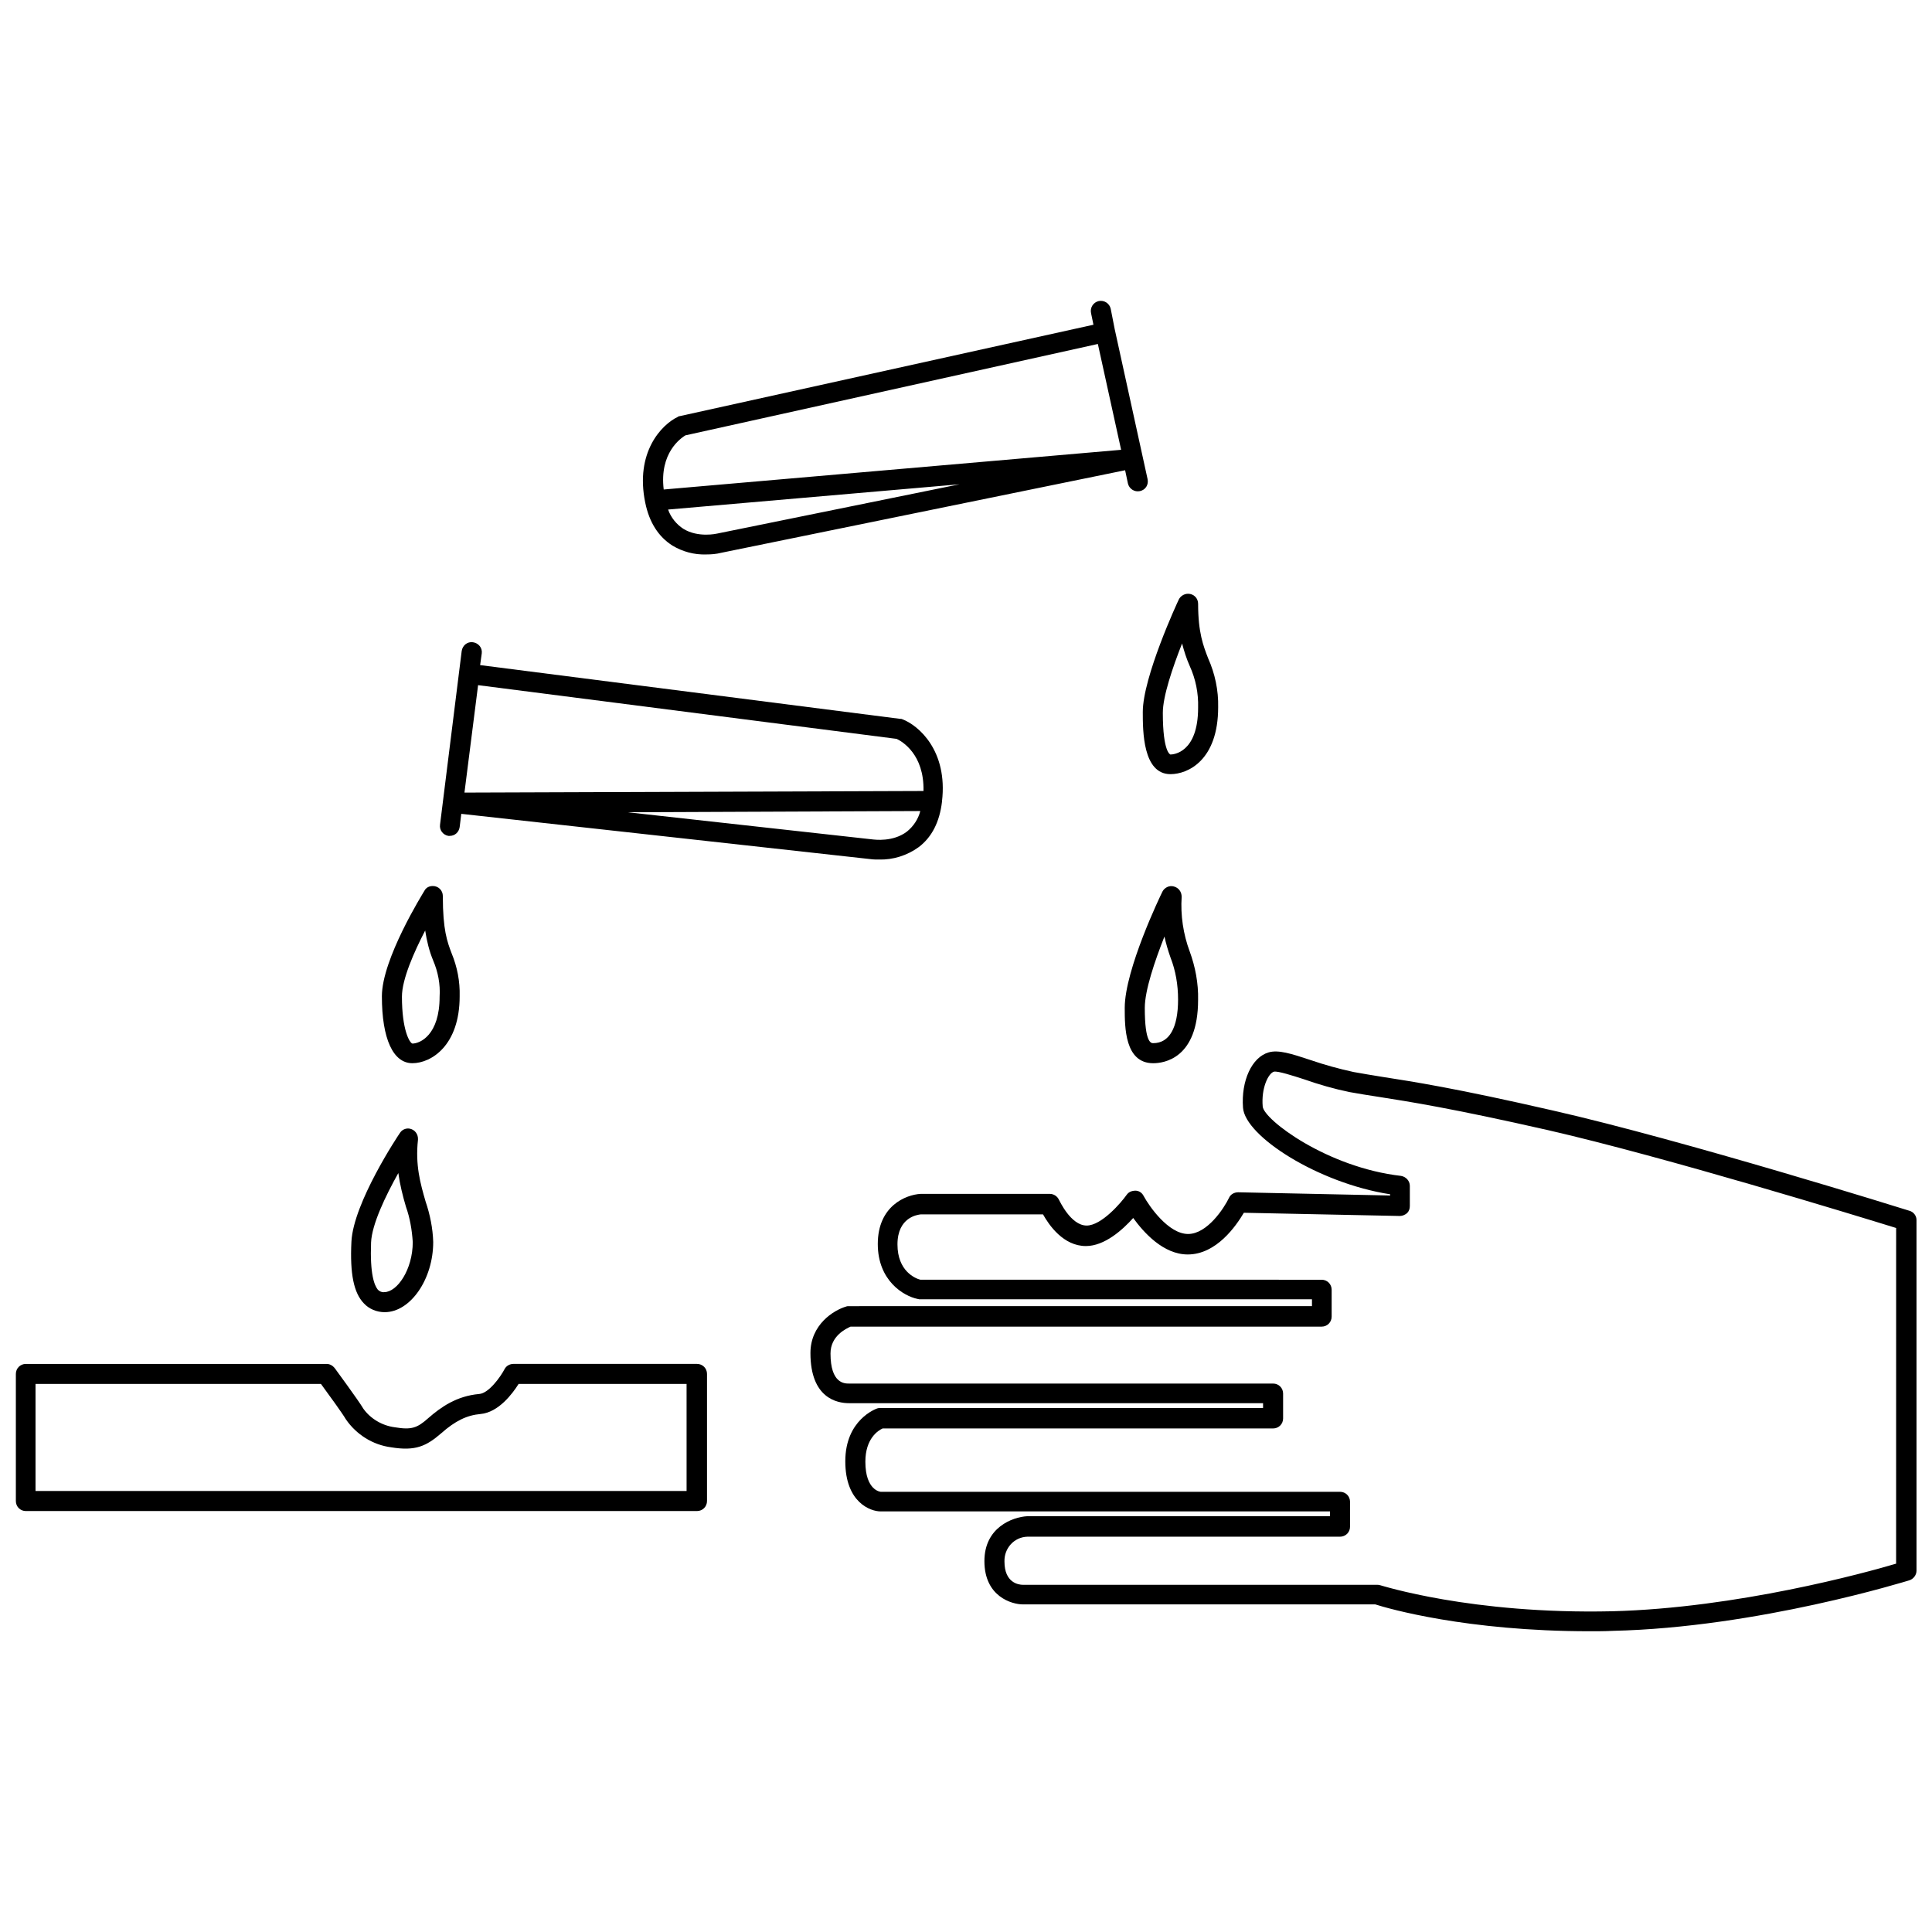
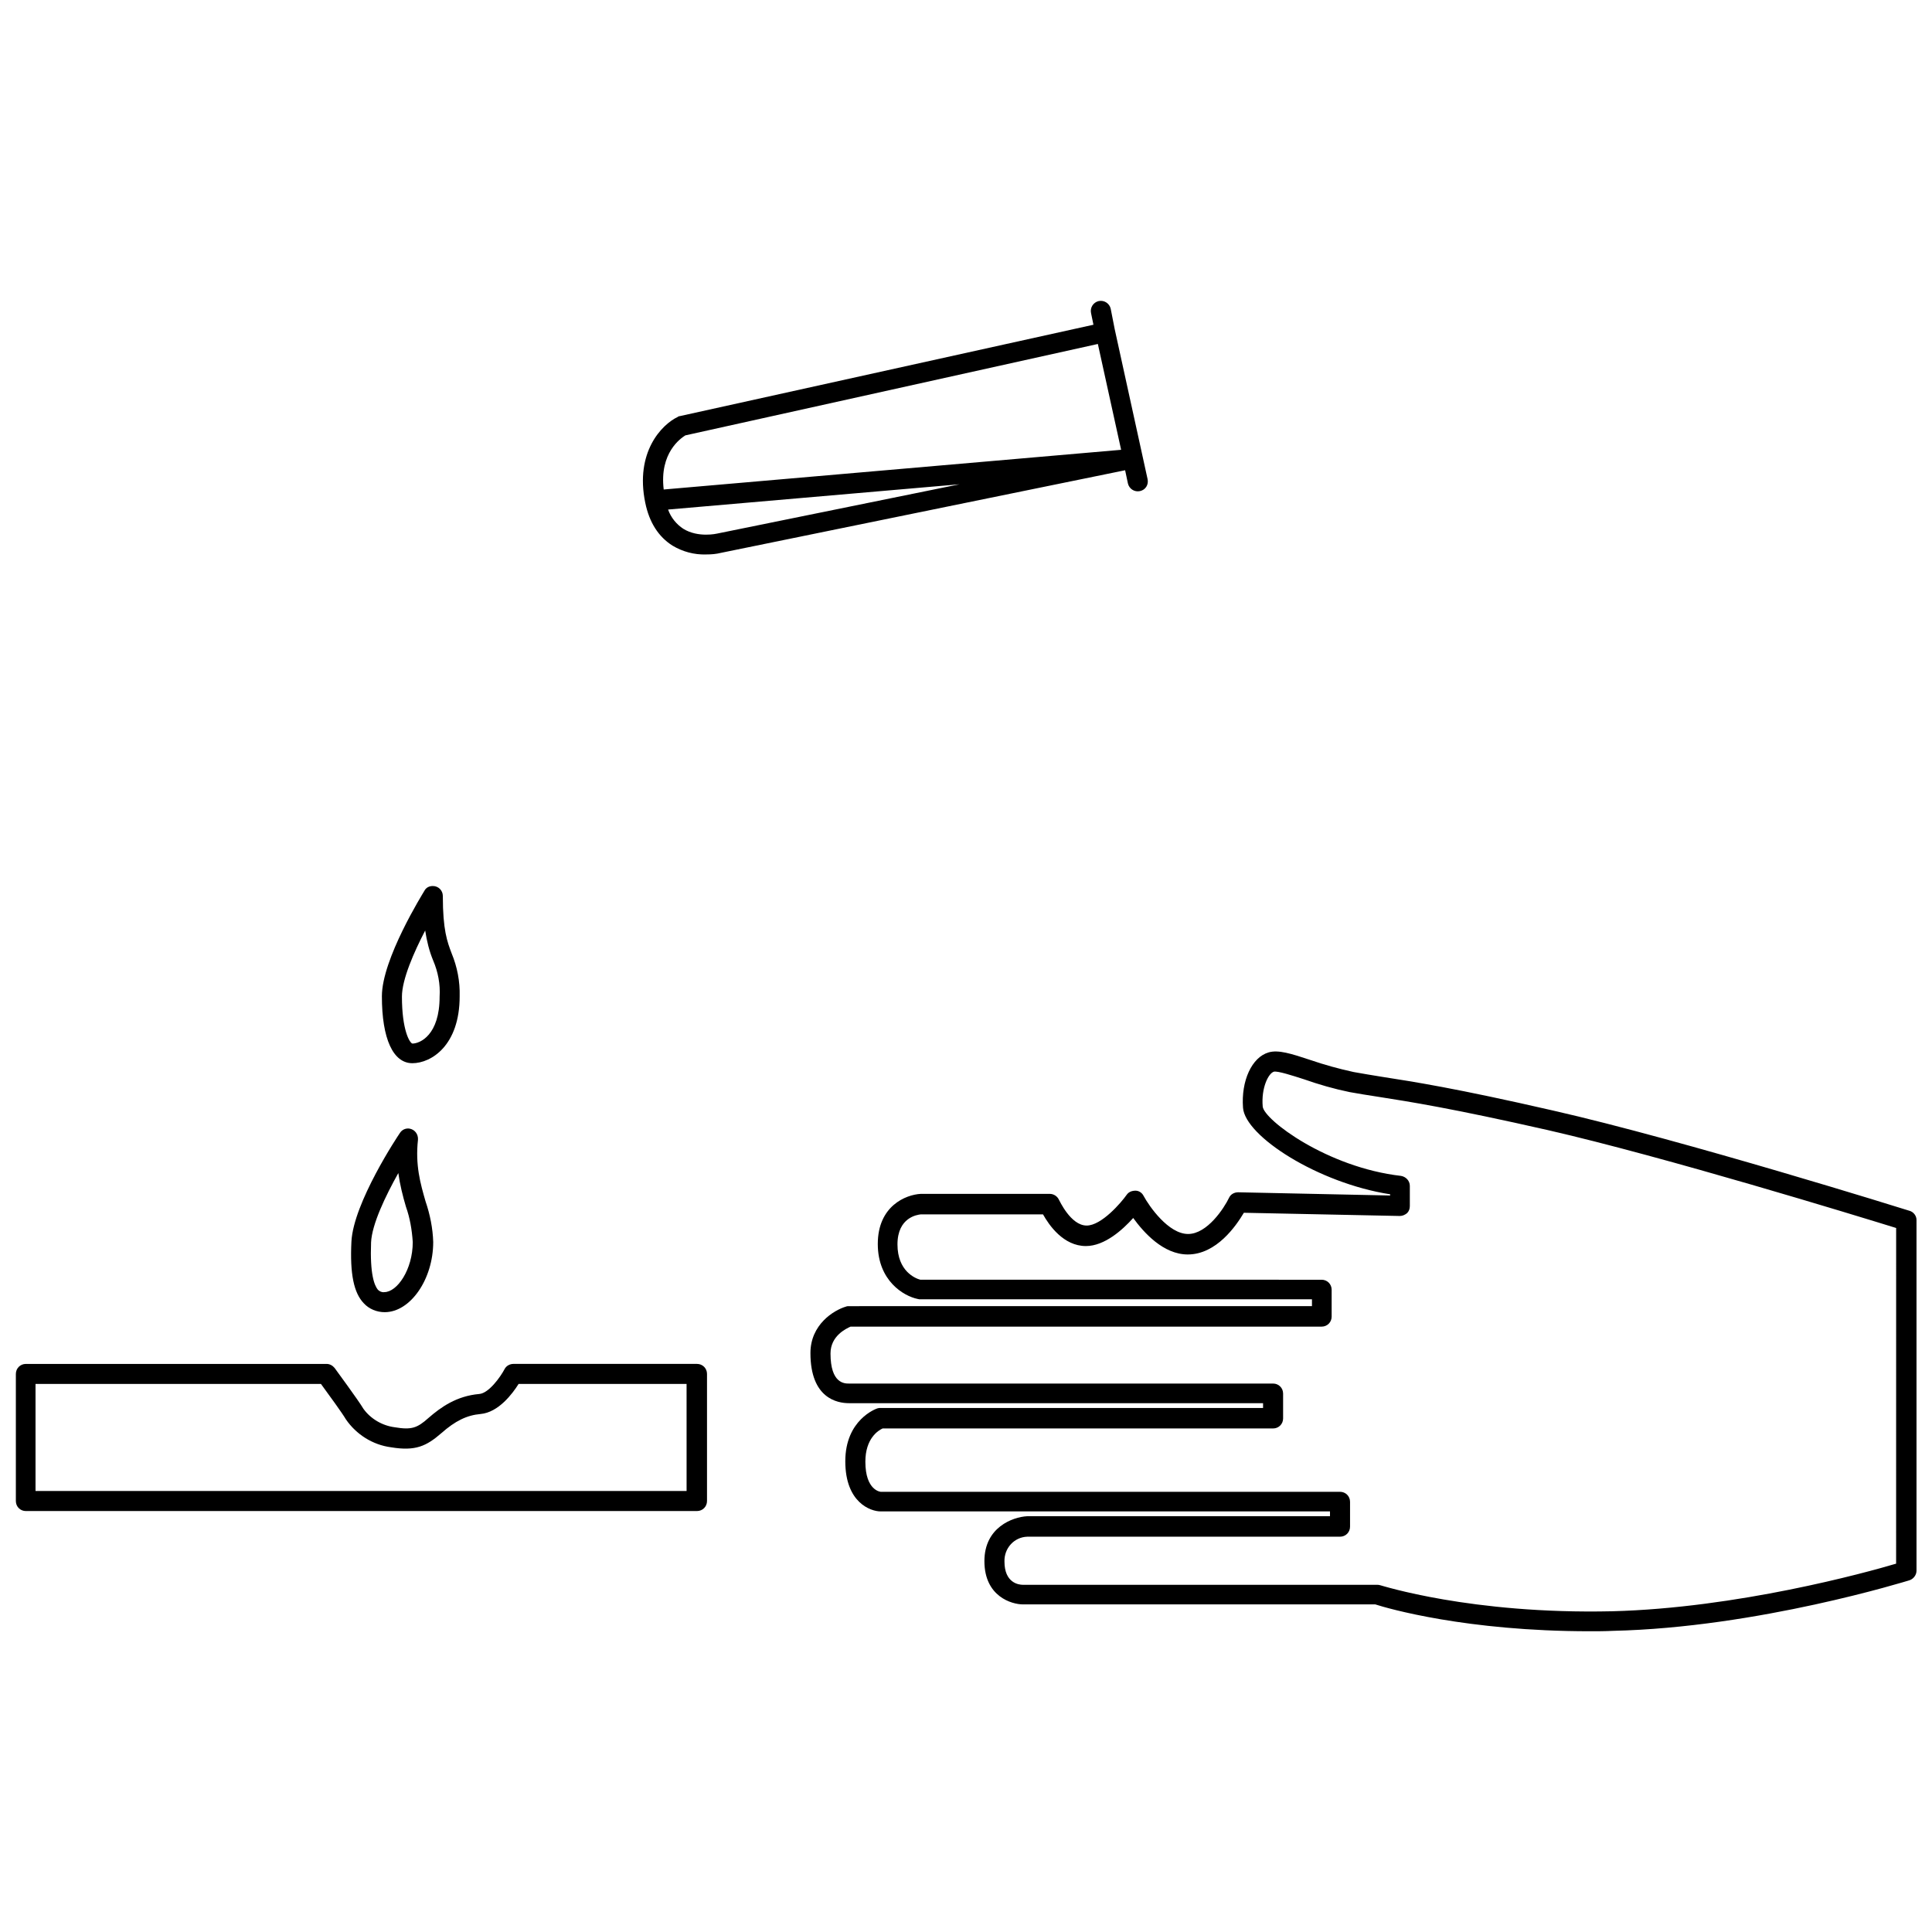
<svg xmlns="http://www.w3.org/2000/svg" width="800px" height="800px" version="1.1" viewBox="144 144 512 512">
  <defs>
    <clipPath id="b">
      <path d="m148.09 505h183.91v40h-183.91z" />
    </clipPath>
    <clipPath id="a">
      <path d="m358 422h293.9v155h-293.9z" />
    </clipPath>
  </defs>
  <g clip-path="url(#b)">
    <path d="m328.71 505.45h-48.66c-0.957 0-1.914 0.531-2.336 1.383-1.062 2.019-4.144 6.375-6.695 6.586-6.055 0.531-10.199 3.508-13.492 6.375-2.977 2.656-4.461 3.188-8.926 2.445-3.293-0.426-6.375-2.231-8.285-4.887-1.383-2.336-7.438-10.52-7.648-10.836-0.531-0.637-1.273-1.062-2.125-1.062h-79.684c-1.488 0-2.656 1.168-2.656 2.656v33.68c0 1.488 1.168 2.656 2.656 2.656l177.85-0.004c1.488 0 2.656-1.168 2.656-2.656v-33.68c0-1.488-1.168-2.656-2.656-2.656zm-2.656 33.68h-172.64v-28.367h75.645c2.019 2.762 5.738 7.863 6.586 9.348 2.762 4.039 7.117 6.801 12.004 7.438 6.481 1.062 9.348-0.32 13.281-3.719 3.719-3.293 6.801-4.781 10.41-5.102 4.781-0.426 8.5-5.418 10.094-7.969h44.516l0.004 28.371z" />
  </g>
  <path d="m245.95 491.74c6.801 0 12.855-8.711 12.855-18.594-0.105-3.613-0.852-7.332-2.019-10.73-1.383-4.781-2.762-9.668-2.019-16.363 0.105-1.488-0.852-2.762-2.336-2.977-0.957-0.105-1.914 0.32-2.445 1.168-0.531 0.742-12.324 18.488-12.855 28.793-0.426 8.605 0.637 13.598 3.293 16.363 1.383 1.488 3.402 2.34 5.527 2.34zm-3.613-18.488c0.211-4.781 3.824-12.324 7.223-18.379 0.426 3.082 1.168 6.055 2.019 8.926 1.062 2.977 1.594 6.164 1.805 9.348 0 7.332-4.144 13.281-7.543 13.281-0.637 0.105-1.273-0.211-1.699-0.637-0.953-1.172-2.125-4.144-1.805-12.539z" />
  <path d="m253.28 425.76c4.992 0 12.535-4.676 12.535-17.742 0.105-3.93-0.637-7.754-2.125-11.367-1.168-3.082-2.336-6.164-2.336-15.191 0-1.488-1.168-2.656-2.656-2.656-0.957 0-1.805 0.426-2.231 1.273-0.426 0.742-11.262 18.062-11.262 27.941-0.004 11.262 2.973 17.742 8.074 17.742zm3.398-35.164c0.426 2.762 1.062 5.418 2.125 7.969 1.273 2.977 1.914 6.269 1.699 9.562 0 10.199-5.207 12.43-7.223 12.43-0.742-0.211-2.762-3.613-2.762-12.43-0.004-4.57 3.184-11.797 6.16-17.531z" />
-   <path d="m455.03 378.91c-1.168-0.32-2.445 0.32-2.977 1.383-0.426 0.852-9.988 20.613-9.988 30.812 0 5.102 0 14.66 7.543 14.66 2.762 0 11.898-1.168 11.898-16.785 0.105-4.356-0.742-8.816-2.231-12.855-1.699-4.57-2.445-9.562-2.125-14.449 0.004-1.387-0.844-2.449-2.121-2.766zm-5.418 41.539c-0.531 0-2.231 0-2.231-9.348 0-4.676 2.656-12.43 5.207-18.91 0.426 1.914 0.957 3.719 1.594 5.523 1.383 3.508 2.019 7.332 2.019 11.156 0 7.543-2.34 11.578-6.59 11.578z" />
-   <path d="m454.18 349.16c4.676 0 12.645-3.719 12.645-17.742 0.105-4.461-0.852-8.926-2.656-12.961-1.273-3.293-2.656-6.801-2.656-14.449 0-1.488-1.168-2.656-2.656-2.656-1.062 0-2.019 0.637-2.445 1.488-0.426 0.852-9.562 20.613-9.562 29.855 0 4.992 0 16.465 7.332 16.465zm3.082-34.637c0.531 2.019 1.168 4.039 2.019 5.949 1.594 3.508 2.336 7.223 2.231 11.051 0 12.004-6.586 12.43-7.332 12.43 0 0-2.019-0.426-2.019-11.051 0-4.352 2.551-11.895 5.102-18.379z" />
-   <path d="m262.84 365.52h0.32c1.383 0 2.445-0.957 2.656-2.336l0.426-3.508 108.48 12.004c0.742 0.105 1.488 0.105 2.231 0.105 3.719 0.105 7.438-1.062 10.52-3.293 3.508-2.656 5.523-6.695 6.164-12.004v-0.105c1.594-13.492-6.269-20.188-10.52-21.781-0.211-0.105-0.426-0.105-0.637-0.105l-111.24-14.238 0.426-3.082c0.211-1.488-0.852-2.762-2.336-2.977-1.488-0.211-2.762 0.852-2.977 2.336l-5.738 46.004c-0.211 1.492 0.852 2.766 2.231 2.981zm121.54-1.168c-3.719 2.867-8.711 2.125-8.926 2.125l-65.129-7.223 77.559-0.32c-0.527 2.121-1.801 4.035-3.504 5.418zm-2.762-24.543c1.383 0.637 7.332 4.039 7.117 13.812l-121.65 0.426 3.613-28.473z" />
  <path d="m315 277.23c1.062 5.207 3.508 9.031 7.223 11.367 2.656 1.594 5.738 2.445 8.926 2.336 1.383 0 2.656-0.105 3.93-0.426l107.09-21.887 0.742 3.508c0.32 1.383 1.699 2.336 3.188 2.019 1.488-0.32 2.336-1.699 2.019-3.188l-8.711-39.734-1.062-5.418c-0.32-1.383-1.699-2.336-3.188-2.019-1.383 0.32-2.336 1.699-2.019 3.188l0.637 3.082-109.64 24.223c-0.211 0-0.426 0.105-0.531 0.211-4.25 2.019-11.367 9.352-8.605 22.738zm19.016 8.18s-4.992 1.168-8.926-1.273c-1.805-1.168-3.293-2.977-4.039-5.102l77.238-6.695zm-8.391-26.031 109.32-24.223 6.164 28.047-121.22 10.52c-1.172-9.773 4.562-13.598 5.734-14.344z" />
  <g clip-path="url(#a)">
    <path d="m649.99 464.86c-0.637-0.211-59.816-18.699-94.449-26.562-25.922-5.949-37.078-7.648-45.262-8.926-2.762-0.426-5.102-0.852-7.543-1.273-3.93-0.852-7.754-1.914-11.473-3.188-5.102-1.699-8.5-2.762-11.051-2.019-4.461 1.273-7.332 7.543-6.801 14.66 0.531 7.543 19.867 19.973 38.992 22.949v0.32l-40.266-0.852c-1.062 0-2.019 0.531-2.445 1.488-1.273 2.656-5.738 9.562-10.836 9.562-5.207 0-10.305-7.332-11.793-10.094-0.426-0.852-1.273-1.383-2.125-1.383-0.957 0-1.805 0.32-2.336 1.062-1.488 2.125-6.695 8.18-10.625 8.18-4.25 0-7.223-6.695-7.332-6.801-0.426-0.957-1.383-1.594-2.445-1.594h-34.211c-3.93 0.211-11.367 3.188-11.367 13.281 0 9.773 6.906 13.812 10.52 14.555 0.211 0 0.32 0.105 0.531 0.105h104.01v1.805l-122.71 0.012c-0.211 0-0.531 0-0.742 0.105-3.293 0.957-9.457 4.781-9.457 12.324 0 12.004 7.117 13.281 10.199 13.281h109.75v1.273h-101.36c-0.32 0-0.531 0-0.852 0.105-0.32 0.105-8.5 2.977-8.5 14.023 0 10.941 6.695 13.281 9.348 13.281h119.1v1.273h-80.215c-3.93 0.211-11.367 2.977-11.367 11.898 0 9.457 7.332 11.473 10.199 11.473h93.387c3.293 1.062 24.117 7.117 56.84 7.117 2.019 0 4.039 0 6.055-0.105 38.461-0.852 78.195-13.281 78.621-13.387 1.062-0.32 1.914-1.383 1.914-2.551v-92.965c0-1.055-0.742-2.117-1.91-2.438zm-3.402 93.496c-8.18 2.445-42.285 11.793-75.328 12.645-37.504 0.852-61.305-6.906-61.516-6.906-0.32-0.105-0.531-0.105-0.852-0.105h-93.812c-1.168 0-4.887-0.531-4.887-6.164-0.105-3.508 2.551-6.481 6.055-6.586h0.105 82.766c1.488 0 2.656-1.168 2.656-2.656v-6.586c0-1.488-1.168-2.656-2.656-2.656l-121.75-0.004s-4.039-0.32-4.039-7.969c0-6.164 3.398-8.285 4.57-8.816h103.48c1.488 0 2.656-1.168 2.656-2.656v-6.586c0-1.488-1.168-2.656-2.656-2.656h-112.4c-1.168 0-4.887 0-4.887-7.969 0-4.676 4.144-6.586 5.312-7.117h124.84c1.488 0 2.656-1.168 2.656-2.656v-7.117c0-1.488-1.168-2.656-2.656-2.656l-106.35-0.004c-1.273-0.32-6.055-2.231-6.055-9.348 0-7.223 5.312-7.863 6.164-7.969h32.406c1.594 2.867 5.418 8.395 11.367 8.395 4.992 0 9.773-4.356 12.535-7.438 2.762 3.824 7.969 9.668 14.449 9.668 7.648 0 12.855-7.648 14.875-11.051l41.328 0.852c0.742 0 1.383-0.32 1.914-0.742 0.531-0.531 0.742-1.168 0.742-1.914v-5.312c0-1.383-1.062-2.445-2.336-2.656-19.551-2.231-36.336-14.875-36.652-18.379-0.426-4.887 1.488-8.816 2.977-9.242 1.062-0.211 4.992 1.062 7.969 2.019 3.93 1.383 7.969 2.551 12.113 3.398 2.445 0.426 4.887 0.852 7.754 1.273 8.074 1.273 19.125 2.977 44.836 8.816 31.023 7.117 81.914 22.734 92.219 25.922l-0.008 88.93z" />
  </g>
</svg>